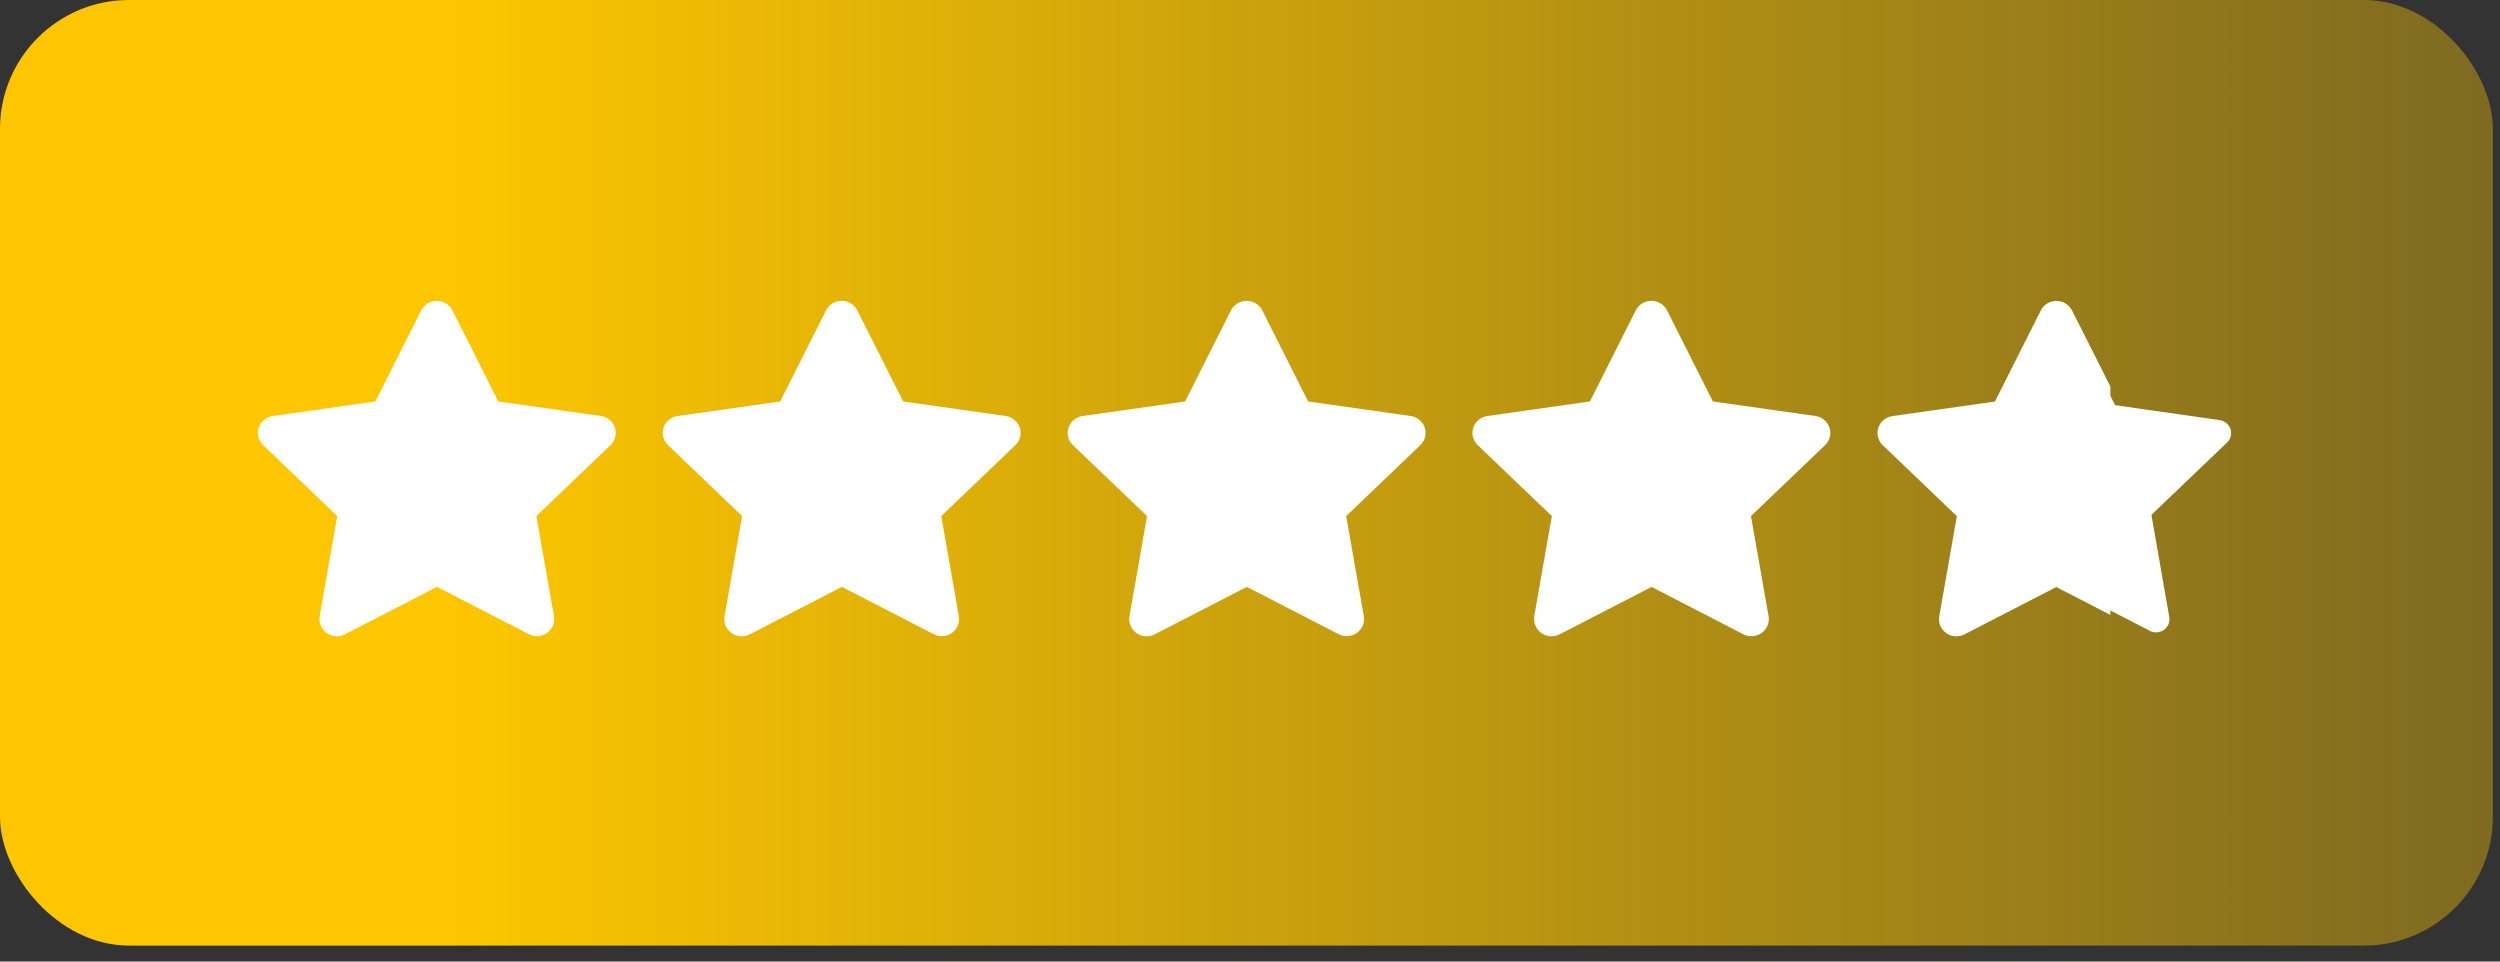
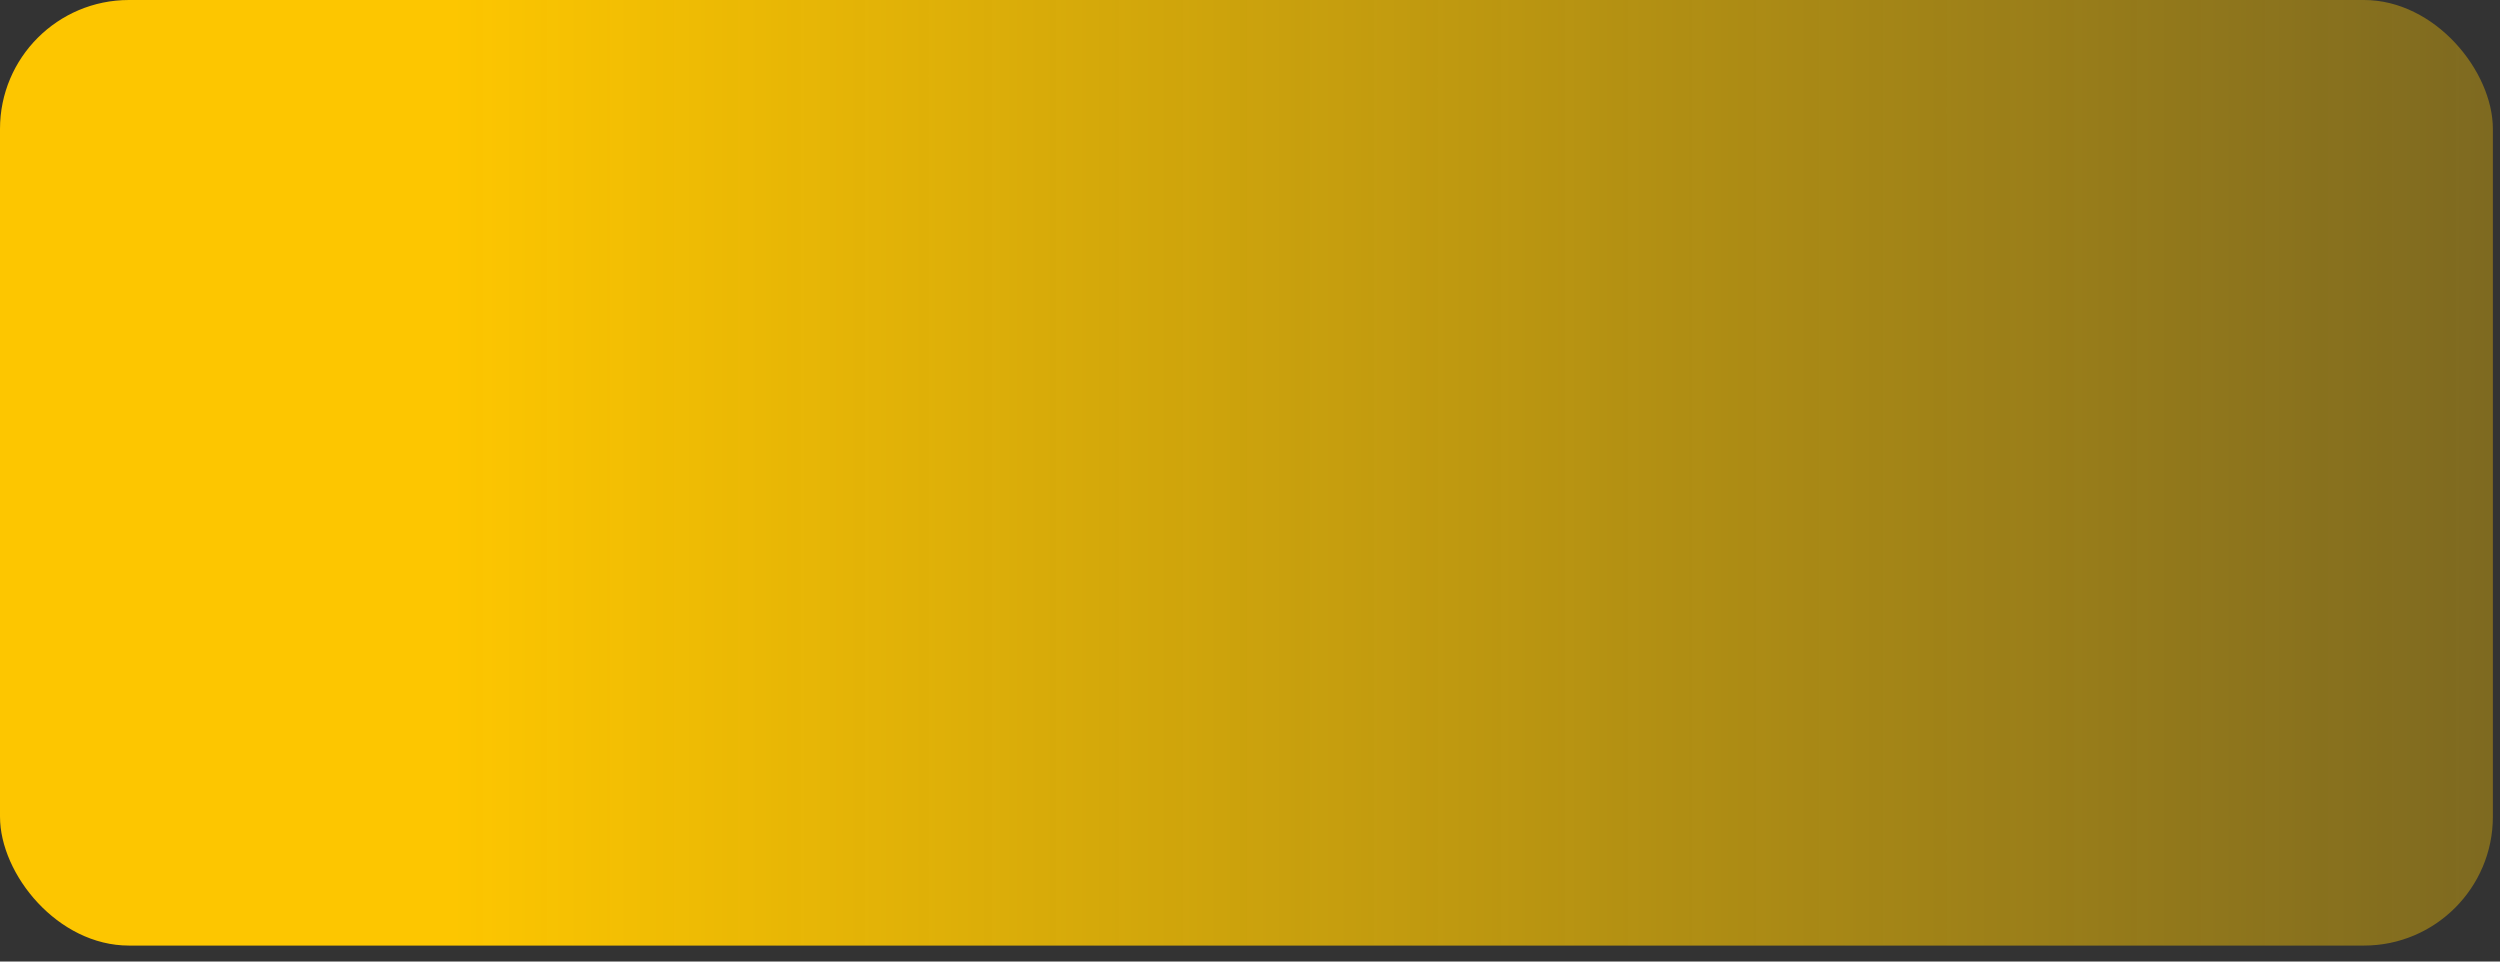
<svg xmlns="http://www.w3.org/2000/svg" width="65" height="25" viewBox="0 0 65 25" fill="none">
  <rect x="0" y="0" width="65" height="25" fill="#333333" stroke="none" />
  <rect width="64.815" height="24.585" rx="3.353" fill="url(#paint0_linear_133_232)" />
-   <path fill-rule="evenodd" clip-rule="evenodd" d="M11.353 15.263L8.969 16.492C8.747 16.607 8.473 16.523 8.357 16.303C8.31 16.217 8.294 16.118 8.311 16.021L8.769 13.418L6.842 11.574C6.663 11.403 6.659 11.121 6.834 10.945C6.904 10.876 6.995 10.83 7.094 10.816L9.759 10.438L10.951 8.07C11.062 7.85 11.337 7.759 11.558 7.868C11.648 7.911 11.72 7.982 11.764 8.07L12.956 10.438L15.622 10.816C15.705 10.828 15.784 10.862 15.849 10.916C15.914 10.969 15.962 11.039 15.988 11.118C16.014 11.197 16.017 11.282 15.997 11.362C15.976 11.443 15.934 11.516 15.873 11.574L13.946 13.418L14.404 16.021C14.414 16.079 14.412 16.138 14.399 16.195C14.386 16.252 14.362 16.305 14.327 16.353C14.293 16.401 14.249 16.441 14.199 16.472C14.149 16.503 14.092 16.525 14.034 16.534C13.936 16.551 13.834 16.535 13.746 16.487L11.362 15.258L11.353 15.263ZM21.88 15.263L19.495 16.492C19.274 16.607 19 16.523 18.883 16.303C18.837 16.217 18.821 16.118 18.838 16.021L19.295 13.418L17.369 11.574C17.189 11.403 17.186 11.121 17.36 10.945C17.43 10.876 17.521 10.83 17.62 10.816L20.285 10.438L21.477 8.07C21.588 7.85 21.863 7.759 22.084 7.868C22.174 7.911 22.246 7.982 22.29 8.07L23.482 10.438L26.148 10.816C26.232 10.828 26.31 10.862 26.375 10.916C26.44 10.969 26.488 11.039 26.514 11.118C26.54 11.197 26.544 11.282 26.523 11.362C26.503 11.443 26.46 11.516 26.399 11.574L24.473 13.418L24.93 16.021C24.94 16.079 24.939 16.138 24.926 16.195C24.913 16.252 24.888 16.305 24.854 16.353C24.819 16.401 24.776 16.441 24.725 16.472C24.675 16.503 24.619 16.525 24.56 16.534C24.462 16.551 24.361 16.535 24.273 16.487L21.889 15.258L21.88 15.263ZM32.408 15.263L30.024 16.492C29.802 16.607 29.528 16.523 29.412 16.303C29.365 16.217 29.349 16.118 29.366 16.021L29.823 13.418L27.897 11.574C27.836 11.516 27.793 11.443 27.773 11.362C27.752 11.282 27.756 11.197 27.782 11.118C27.808 11.039 27.856 10.969 27.921 10.916C27.986 10.862 28.064 10.828 28.148 10.816L30.814 10.438L32.006 8.07C32.117 7.85 32.391 7.759 32.613 7.868C32.702 7.911 32.774 7.982 32.819 8.07L34.011 10.438L36.676 10.816C36.924 10.851 37.095 11.077 37.06 11.32C37.045 11.416 36.999 11.506 36.928 11.574L35.001 13.418L35.459 16.021C35.501 16.263 35.335 16.493 35.088 16.534C34.99 16.551 34.889 16.535 34.801 16.487L32.417 15.258L32.408 15.263ZM42.935 15.263L40.551 16.492C40.498 16.52 40.44 16.536 40.381 16.541C40.321 16.547 40.261 16.54 40.205 16.523C40.148 16.505 40.095 16.477 40.049 16.439C40.004 16.401 39.966 16.355 39.938 16.303C39.892 16.217 39.876 16.118 39.89 16.021L40.348 13.418L38.421 11.574C38.361 11.516 38.318 11.443 38.297 11.362C38.277 11.282 38.28 11.197 38.306 11.118C38.332 11.039 38.38 10.969 38.445 10.916C38.51 10.862 38.589 10.828 38.673 10.816L41.338 10.438L42.53 8.07C42.641 7.85 42.916 7.759 43.137 7.868C43.226 7.911 43.299 7.982 43.343 8.07L44.535 10.438L47.201 10.816C47.26 10.824 47.316 10.844 47.367 10.874C47.419 10.903 47.463 10.943 47.499 10.99C47.535 11.037 47.56 11.09 47.575 11.146C47.59 11.203 47.593 11.262 47.584 11.32C47.569 11.414 47.523 11.506 47.452 11.574L45.525 13.418L45.983 16.021C45.997 16.103 45.988 16.187 45.956 16.264C45.924 16.341 45.871 16.408 45.803 16.456C45.734 16.505 45.653 16.534 45.569 16.54C45.484 16.546 45.4 16.529 45.325 16.49L42.941 15.26L42.935 15.263ZM54.869 10.056V15.988L53.463 15.263L51.079 16.492C51.004 16.531 50.919 16.549 50.835 16.543C50.751 16.537 50.669 16.508 50.601 16.459C50.532 16.41 50.479 16.343 50.447 16.267C50.416 16.19 50.406 16.105 50.421 16.024L50.878 13.42L48.952 11.576C48.891 11.518 48.848 11.445 48.828 11.364C48.807 11.284 48.81 11.199 48.837 11.12C48.863 11.041 48.911 10.971 48.976 10.918C49.041 10.864 49.119 10.83 49.203 10.818L51.869 10.44L53.061 8.072C53.172 7.852 53.446 7.761 53.668 7.87C53.757 7.913 53.83 7.984 53.873 8.072L54.873 10.055L54.869 10.056Z" fill="white" />
-   <path d="M51.03 16.402L53.464 15.147L55.898 16.402C55.955 16.431 56.02 16.445 56.084 16.44C56.149 16.436 56.211 16.413 56.263 16.376C56.316 16.339 56.356 16.288 56.381 16.229C56.405 16.17 56.412 16.106 56.401 16.043L55.937 13.386L57.905 11.504C57.96 11.452 57.996 11.383 58.007 11.309C58.034 11.123 57.903 10.95 57.713 10.923L54.992 10.535L53.775 8.117L53.667 8.169L53.775 8.117C53.746 8.06 53.702 8.012 53.647 7.979C53.592 7.945 53.528 7.927 53.464 7.927C53.399 7.927 53.335 7.945 53.28 7.979C53.225 8.012 53.181 8.06 53.152 8.117L51.935 10.535L49.214 10.923C49.15 10.932 49.09 10.959 49.04 11C48.991 11.04 48.954 11.094 48.934 11.155C48.914 11.215 48.912 11.28 48.927 11.341C48.943 11.403 48.976 11.459 49.022 11.504L49.106 11.419L49.022 11.504L50.991 13.386L50.526 16.043C50.513 16.117 50.525 16.193 50.561 16.259C50.582 16.298 50.611 16.334 50.646 16.362C50.681 16.391 50.722 16.412 50.765 16.425C50.809 16.439 50.855 16.444 50.9 16.439C50.945 16.435 50.989 16.422 51.03 16.402H51.03Z" fill="white" />
  <defs>
    <linearGradient id="paint0_linear_133_232" x1="11.734" y1="24.585" x2="96.105" y2="24.585" gradientUnits="userSpaceOnUse">
      <stop stop-color="#FDC600" />
      <stop offset="1" stop-color="#FDC600" stop-opacity="0" />
    </linearGradient>
  </defs>
</svg>